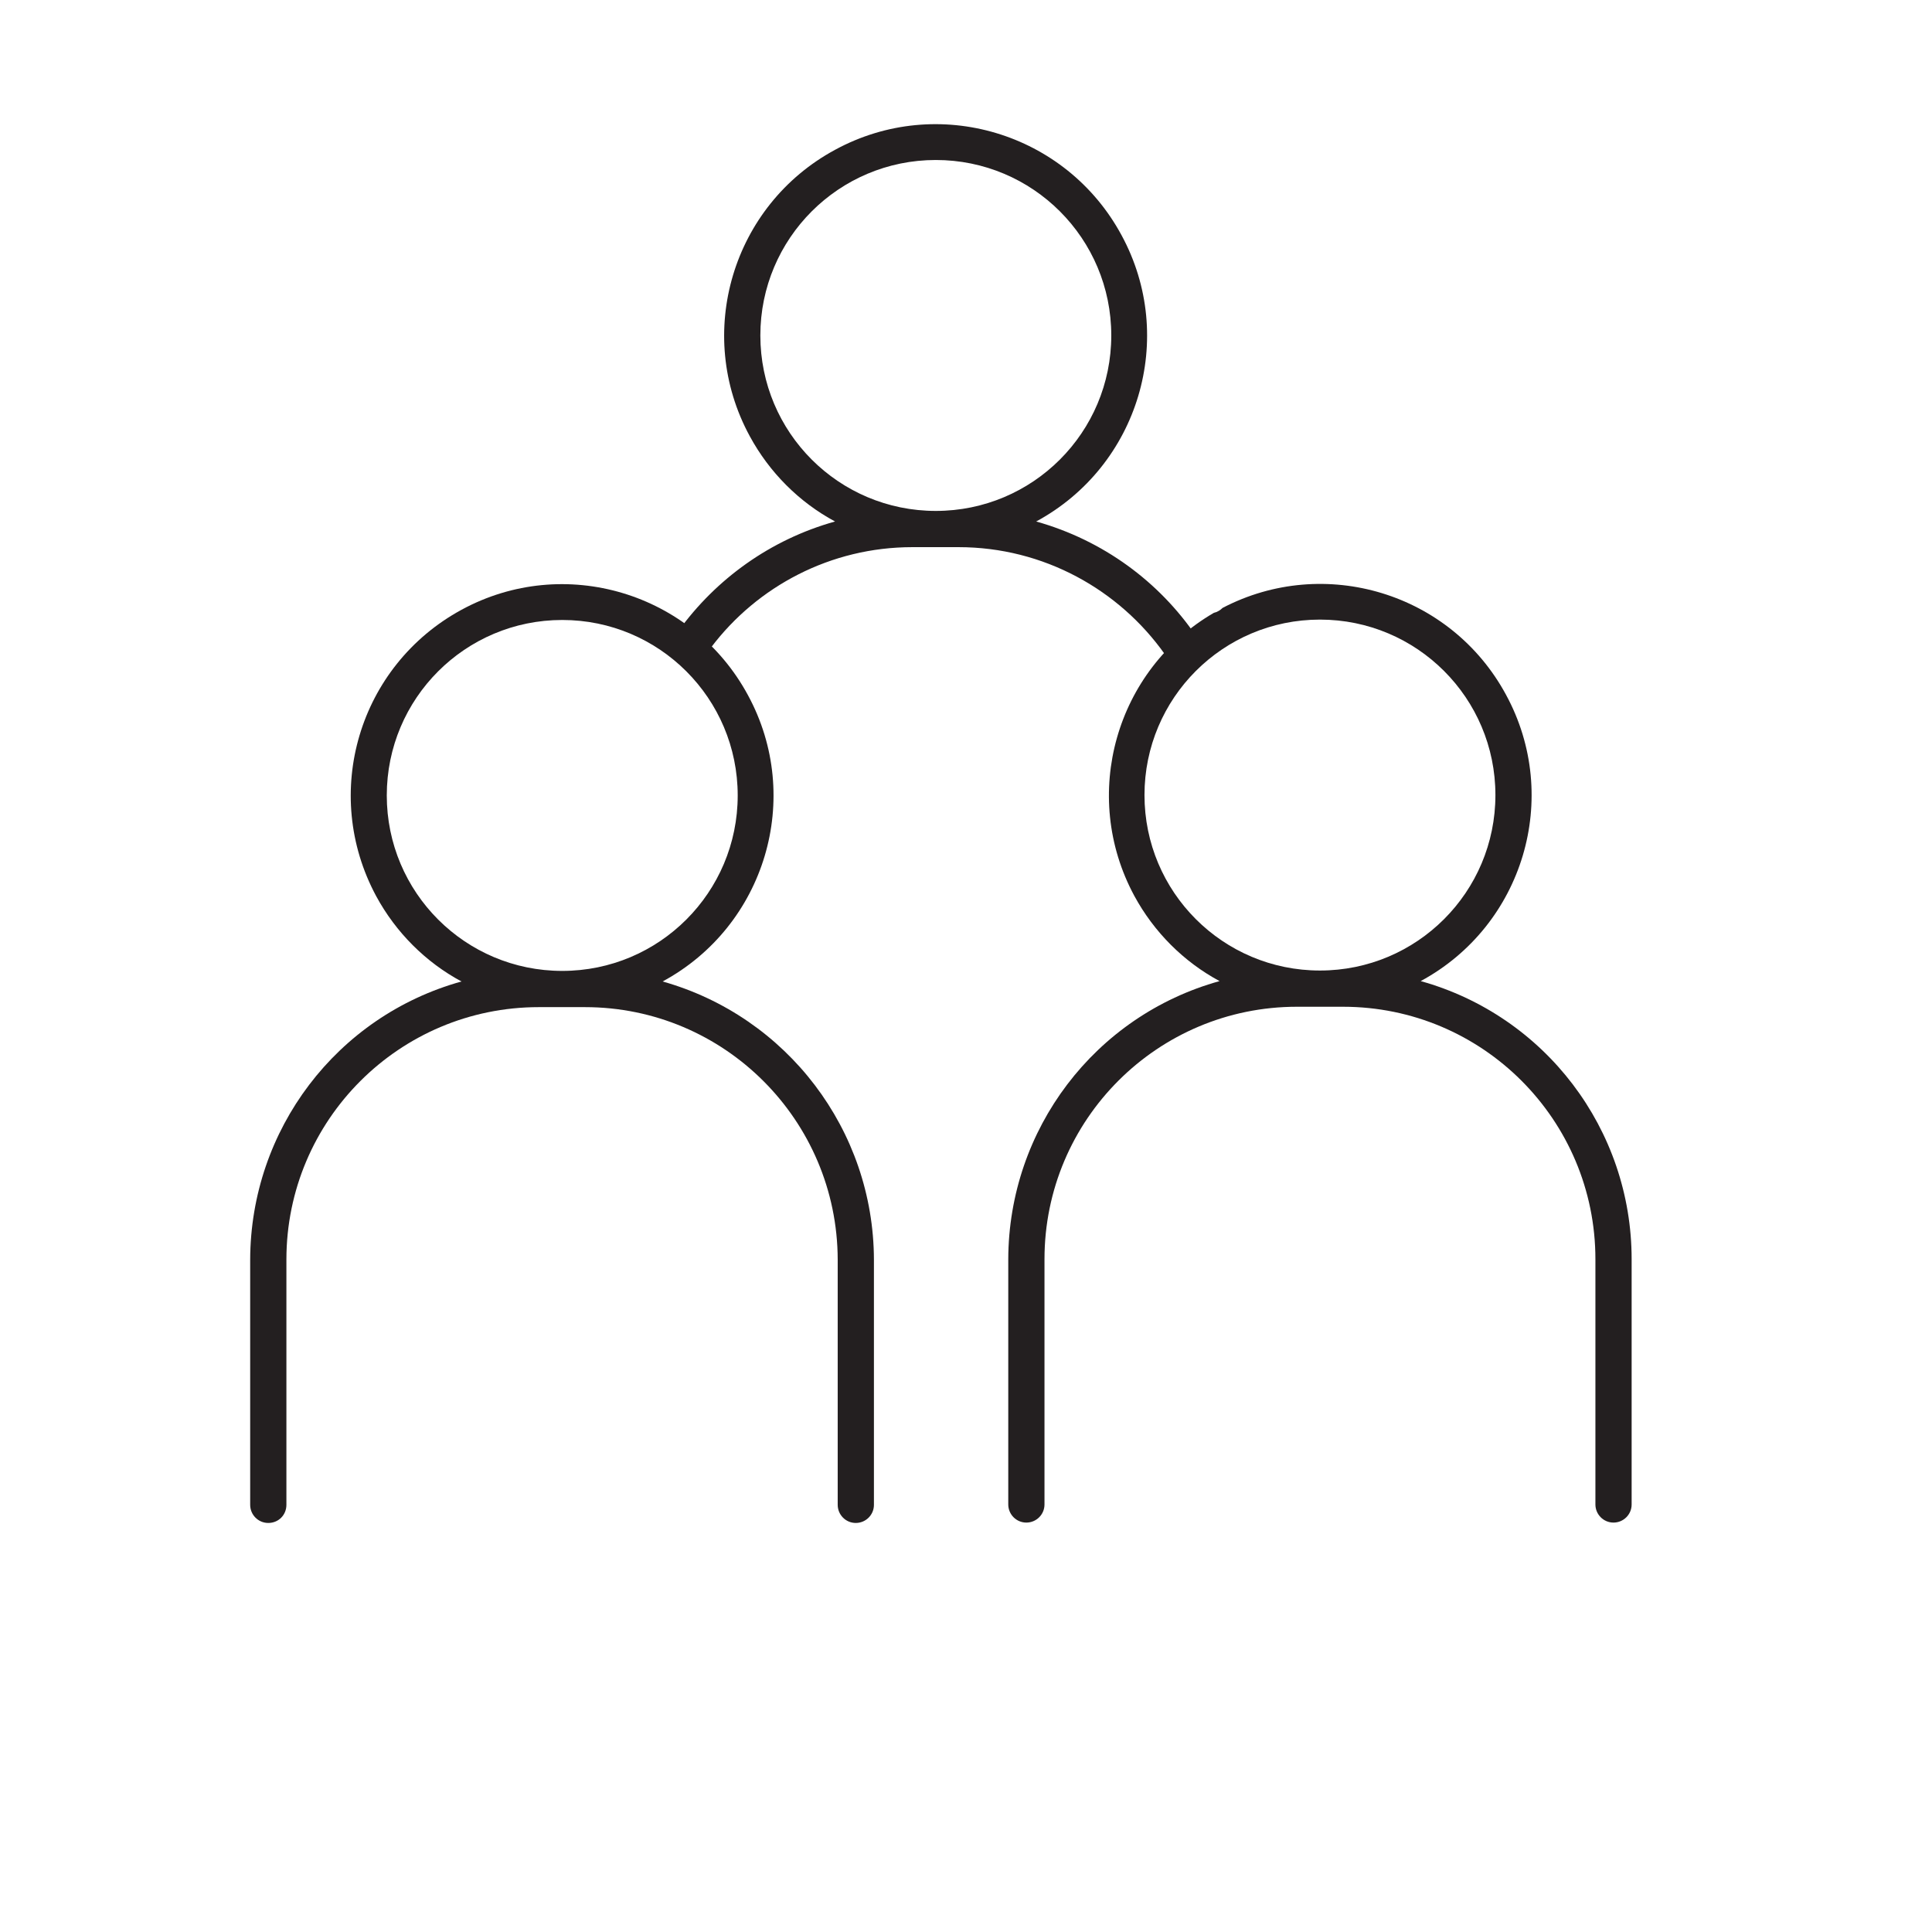
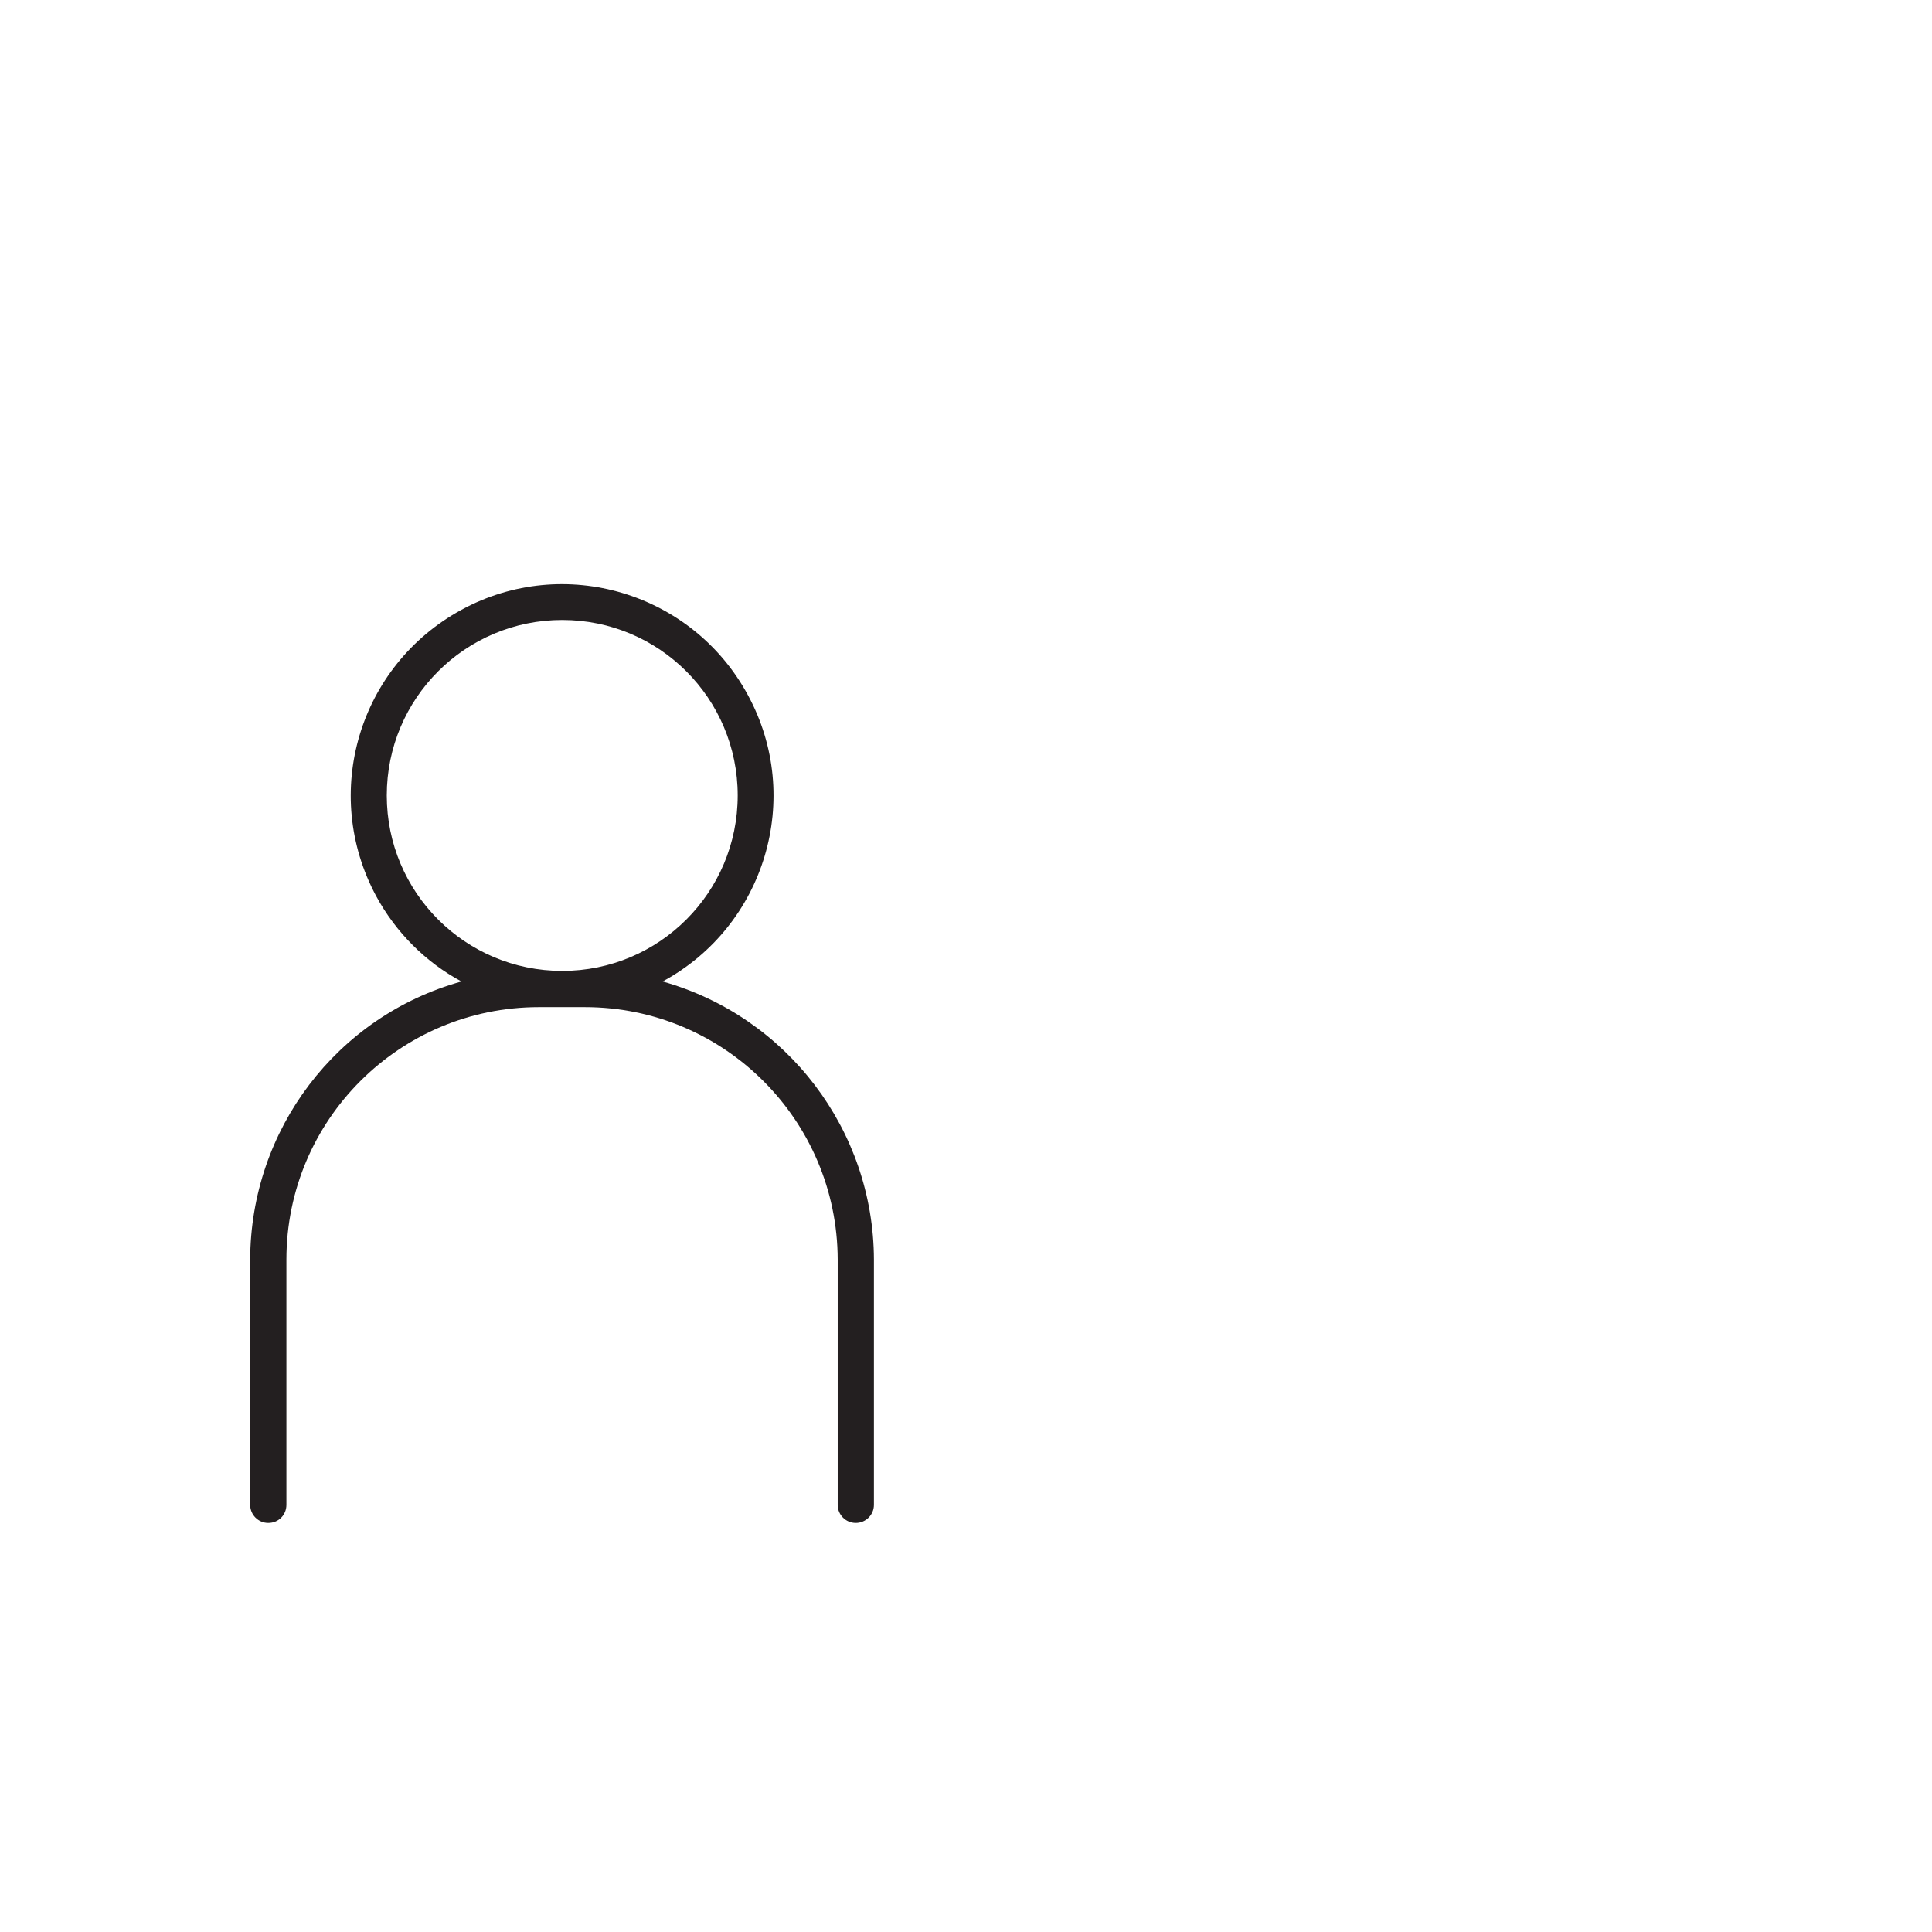
<svg xmlns="http://www.w3.org/2000/svg" version="1.1" id="Layer_1" x="0px" y="0px" viewBox="0 0 512 512" style="enable-background:new 0 0 512 512;" xml:space="preserve">
  <style type="text/css">
	.st0{fill:#231F20;}
</style>
-   <path class="st0" d="M274.6,138.2c27.2-14.7,37.4-48.7,22.6-75.9c-14.7-27.2-48.7-37.4-75.9-22.6c-27.2,14.7-37.4,48.7-22.6,75.9  c5.2,9.6,13.1,17.5,22.6,22.6c-17.2,4.8-31.6,15.3-41.5,29c2.9,1.3,5.7,2.9,8.7,4.3c12.2-16.1,31.6-26.5,53.3-26.5h12.2  c22.6,0,42.6,11.3,54.7,28.4c2.3-2.4,5-4.2,8.3-4.8C307.2,154.2,292.4,143.2,274.6,138.2z M248,135.4L248,135.4  c-25.7,0-46.5-20.8-46.5-46.5c0-25.7,20.8-46.5,46.5-46.5s46.5,20.8,46.5,46.5C294.5,114.6,273.7,135.4,248,135.4z" />
-   <path class="st0" d="M376.5,260c27.2-14.7,37.4-48.7,22.6-75.9c-14.6-27-48.1-37.1-75.1-23c-0.6,0.6-1.4,1.1-2.3,1.3  c-26,15.1-35.5,48.3-21.1,75c5.2,9.6,13.1,17.5,22.6,22.6c-33.1,9.2-55.9,39.3-56,73.7v65c0,2.6,2.1,4.8,4.8,4.8  c2.6,0,4.8-2.1,4.8-4.8v-65c0-37,30-66.9,66.9-66.9h12.2c37,0,66.9,30,66.9,66.9v65c0,2.6,2.1,4.8,4.8,4.8c2.6,0,4.8-2.1,4.8-4.8  v-65C432.4,299.3,409.5,269.2,376.5,260z M349.8,257.2L349.8,257.2c-25.7,0-46.5-20.8-46.5-46.5c0-25.7,20.8-46.5,46.5-46.5  c25.7,0,46.5,20.8,46.5,46.5C396.3,236.4,375.5,257.2,349.8,257.2z" />
  <path class="st0" d="M175.6,260.1c27.2-14.7,37.4-48.7,22.6-75.9c-14.7-27.2-48.7-37.4-75.9-22.6S85,210.2,99.7,237.5  c5.2,9.6,13.1,17.5,22.6,22.6c-33.1,9.2-55.9,39.3-56,73.7v65c0,2.6,2.1,4.8,4.8,4.8s4.8-2.1,4.8-4.8v-65c0-37,30-66.9,66.9-66.9  H155c37,0,66.9,30,67,66.9v65c0,2.6,2.1,4.8,4.8,4.8c2.6,0,4.8-2.1,4.8-4.8v-65C231.5,299.5,208.6,269.4,175.6,260.1z M102.5,210.8  c0-25.7,20.8-46.5,46.5-46.5c25.7,0,46.5,20.8,46.5,46.5c0,25.7-20.8,46.5-46.5,46.5C123.3,257.3,102.5,236.5,102.5,210.8z" />
</svg>